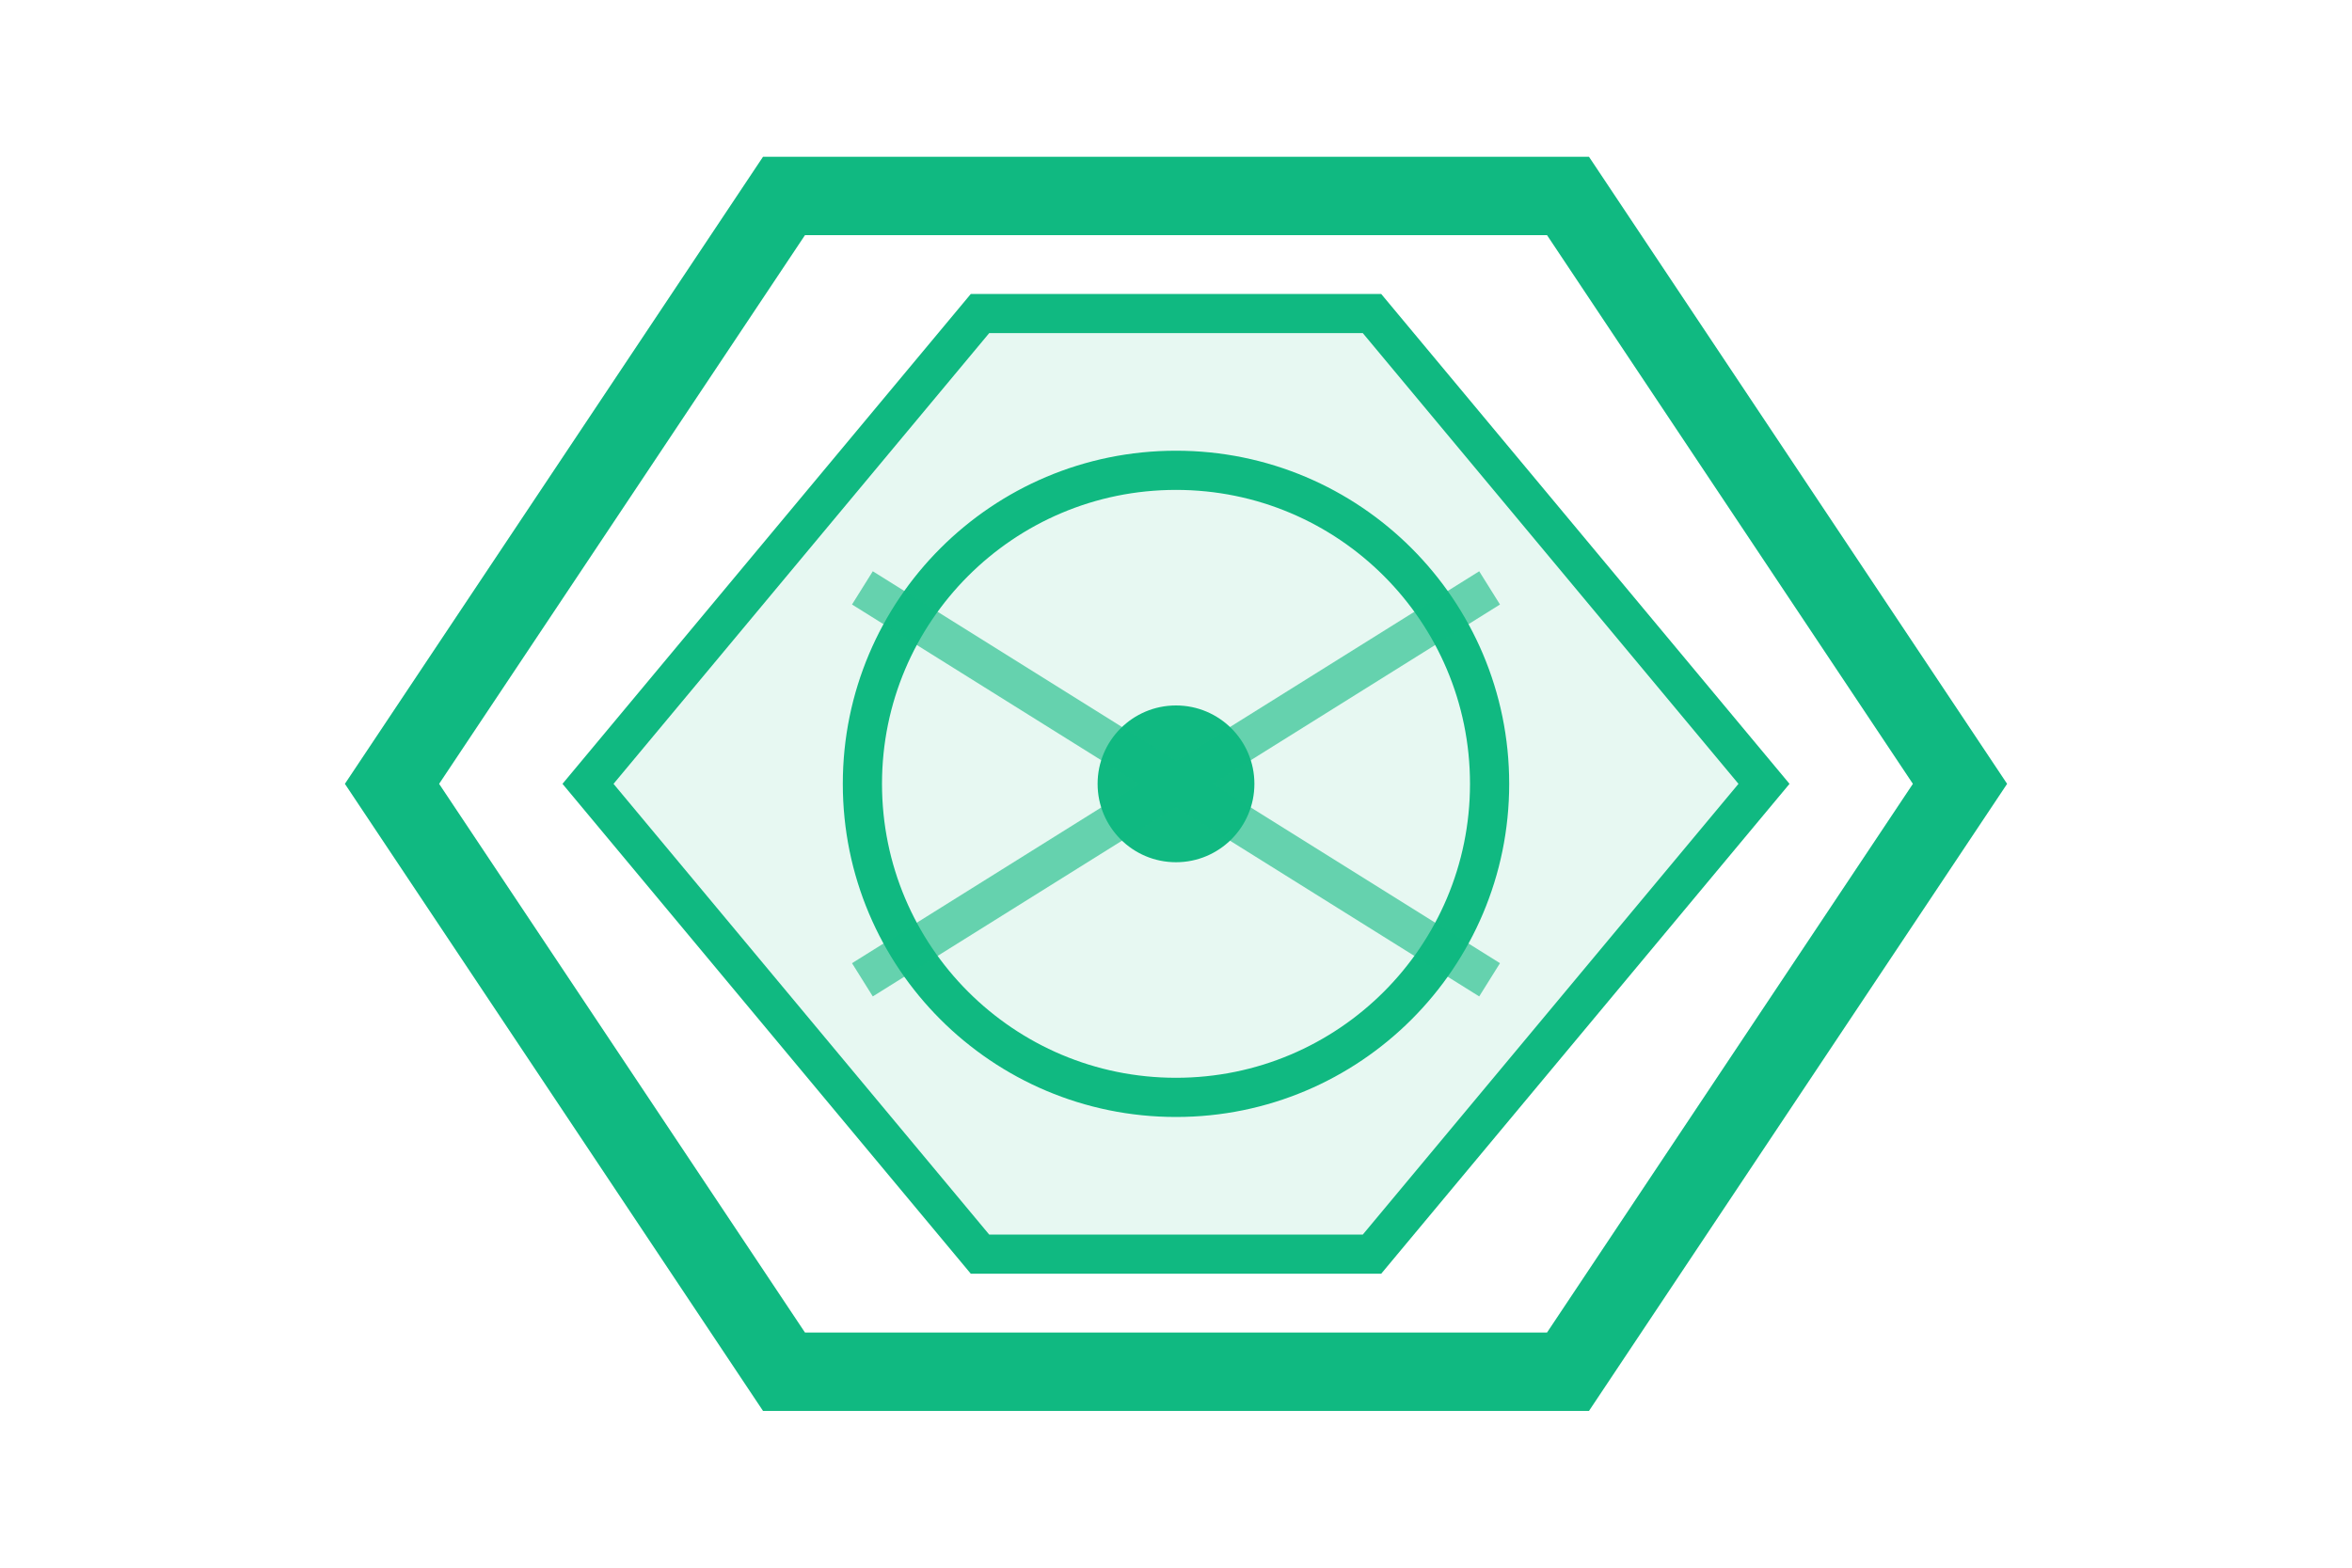
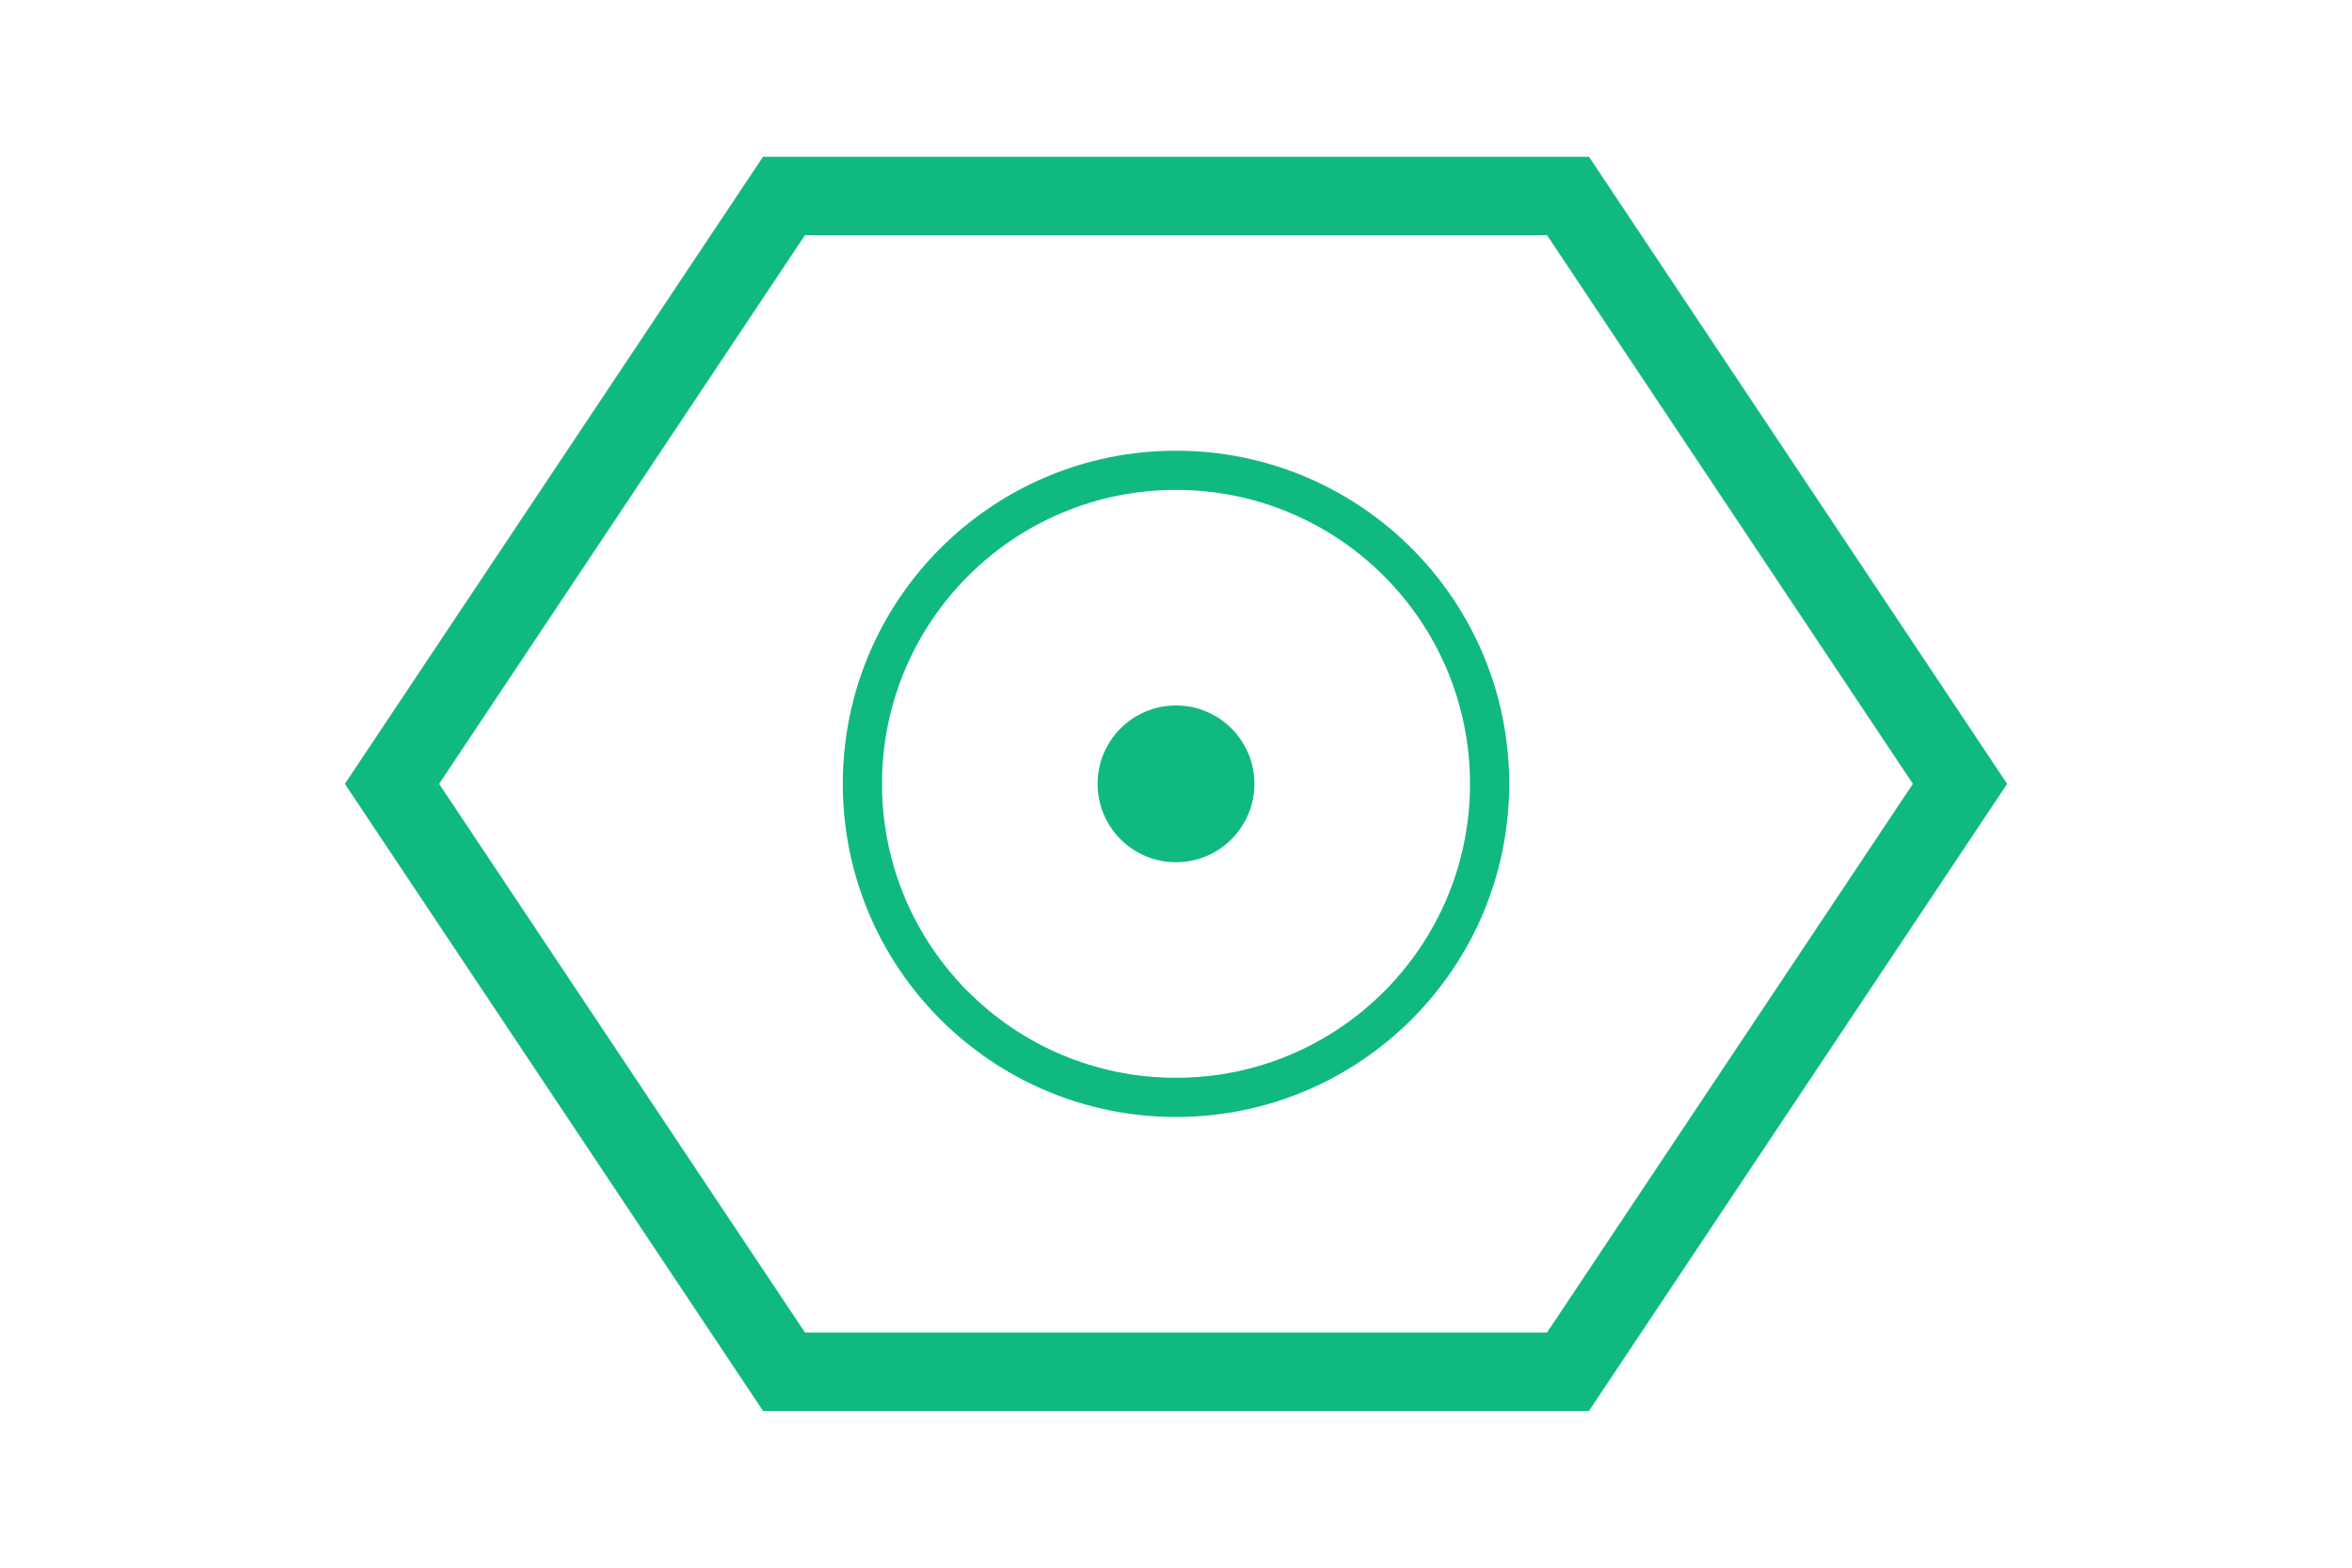
<svg xmlns="http://www.w3.org/2000/svg" version="1.1" width="60" height="40">
  <svg width="60" height="40" viewBox="0 0 60 40" fill="none">
    <path d="M10 20L20 5H40L50 20L40 35H20L10 20Z" stroke="#10B981" stroke-width="2" fill="none" />
-     <path d="M15 20L25 8H35L45 20L35 32H25L15 20Z" fill="rgba(16,185,129,0.1)" stroke="#10B981" stroke-width="1" />
    <circle cx="30" cy="20" r="8" stroke="#10B981" stroke-width="1" fill="none" />
    <circle cx="30" cy="20" r="2" fill="#10B981" />
-     <path d="M22 15L38 25M38 15L22 25" stroke="rgba(16,185,129,0.6)" stroke-width="1" />
  </svg>
  <style>@media (prefers-color-scheme: light) { :root { filter: none; } }
@media (prefers-color-scheme: dark) { :root { filter: none; } }
</style>
</svg>